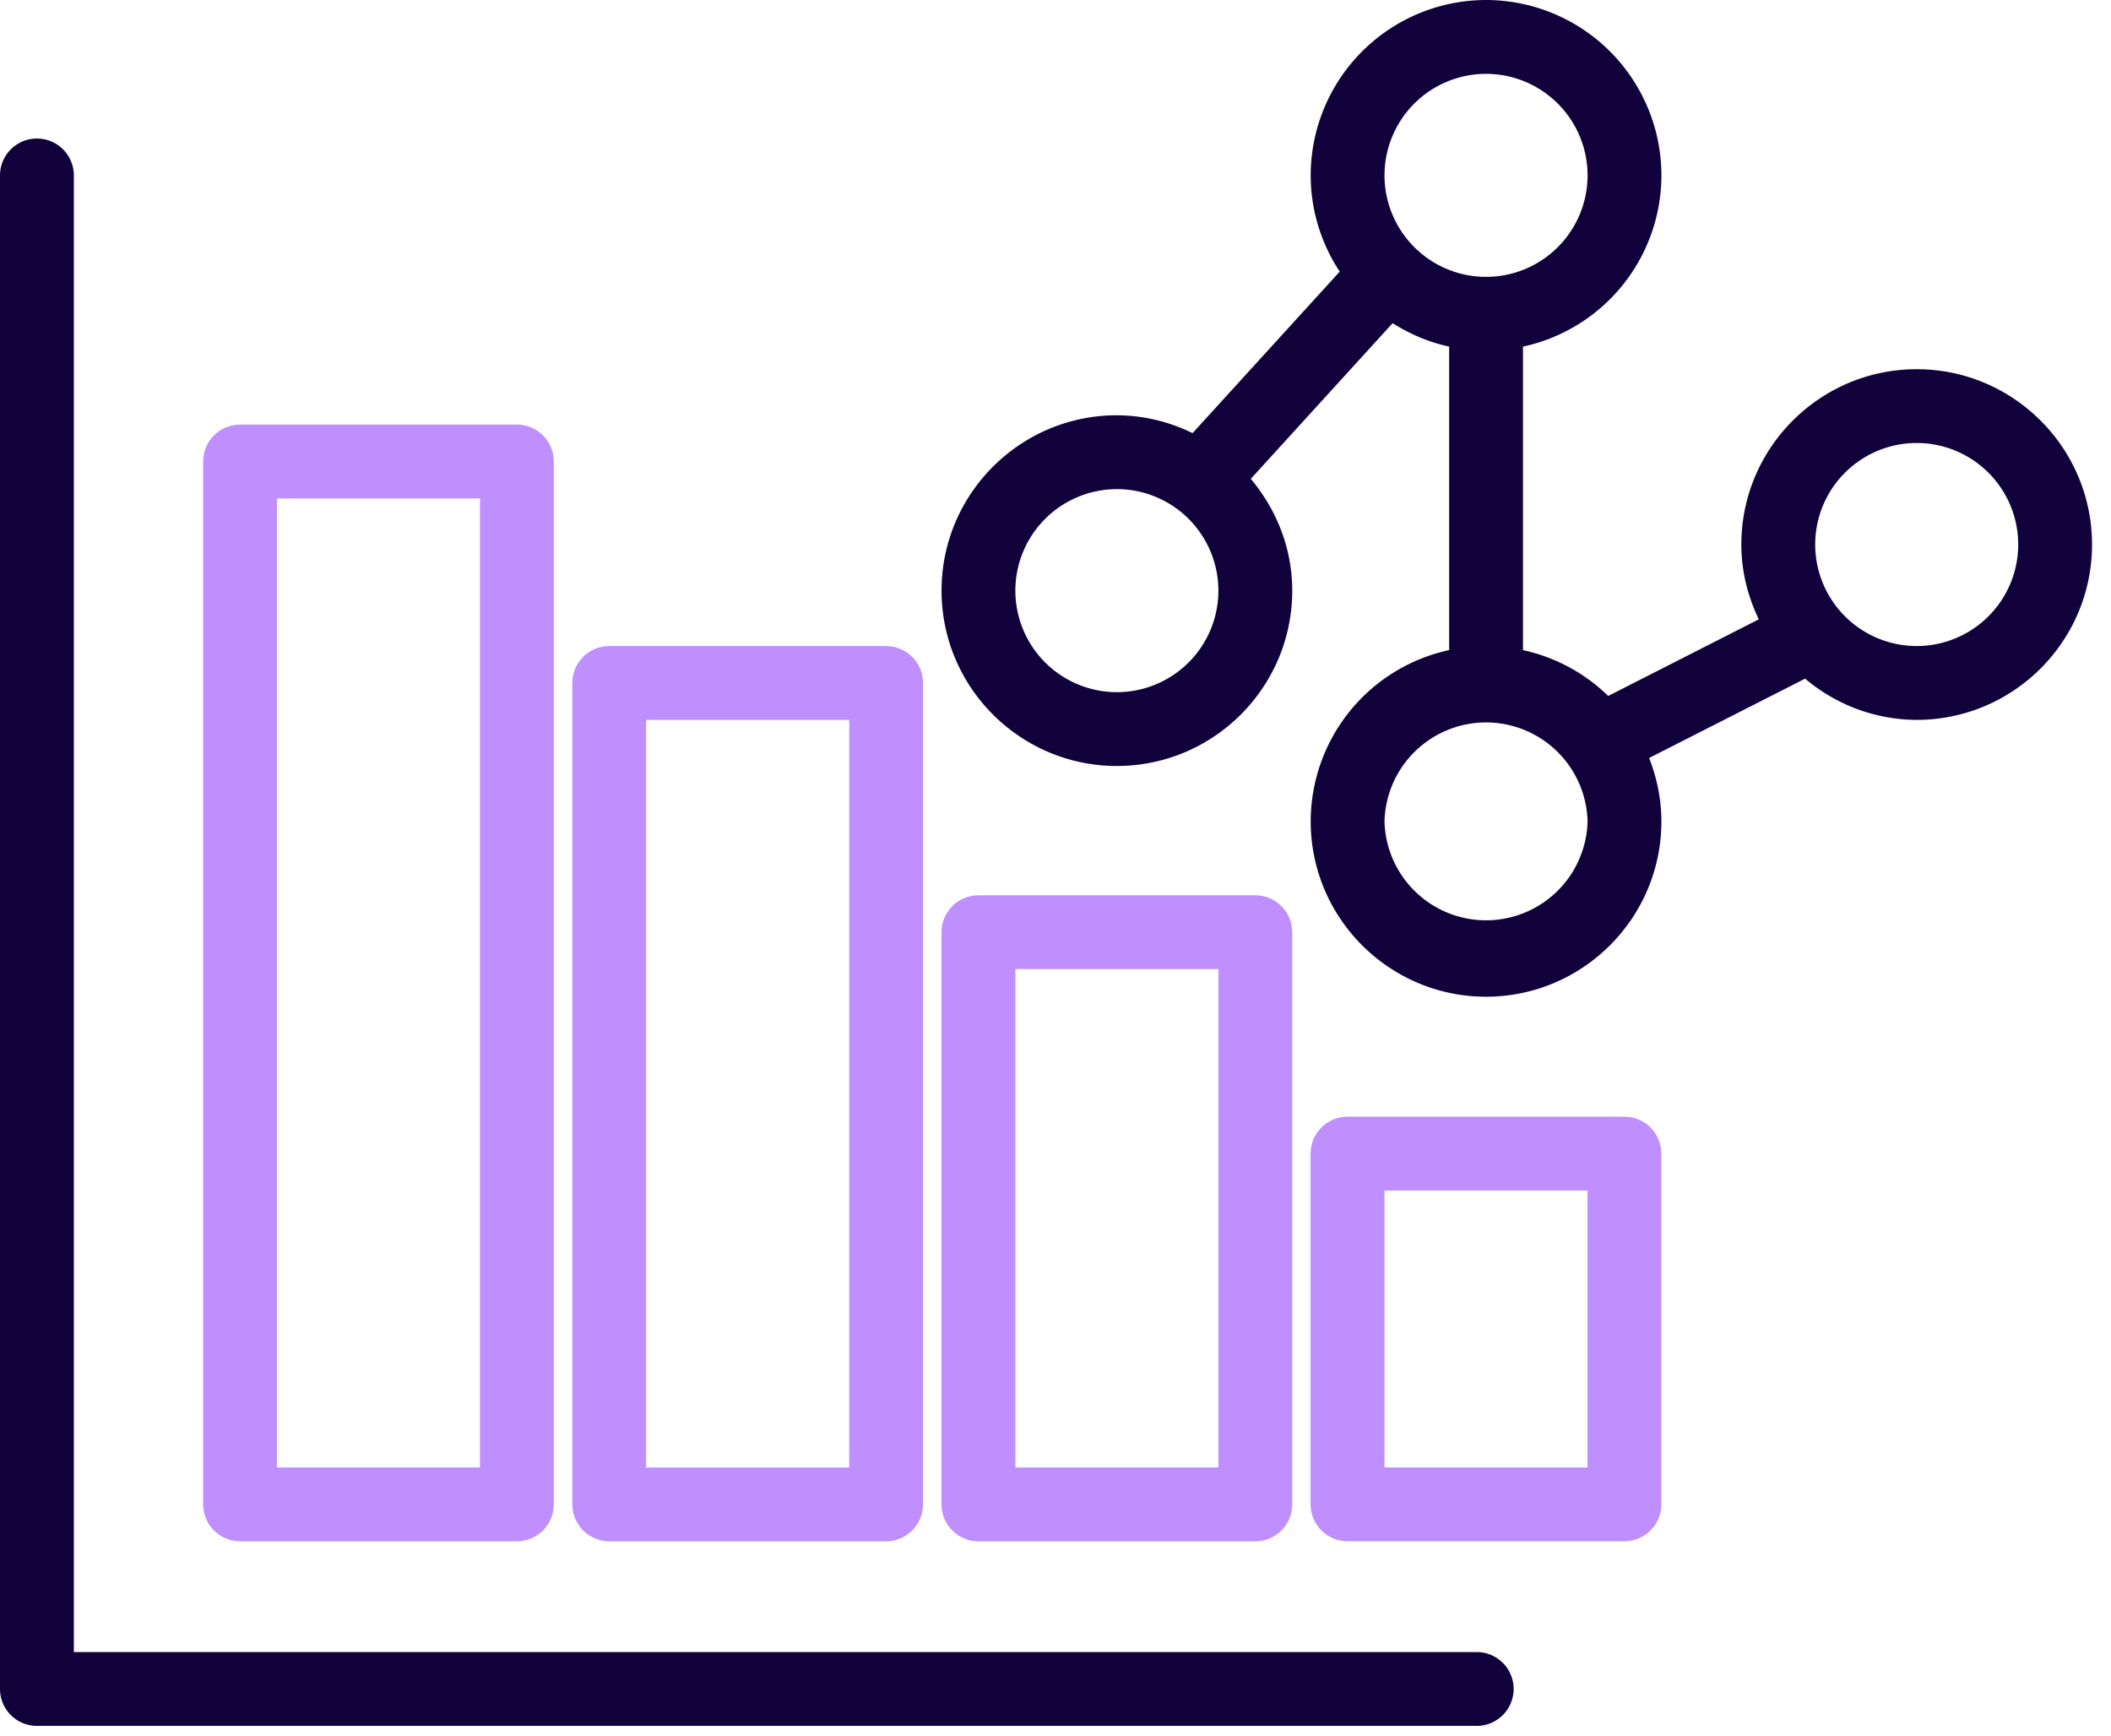
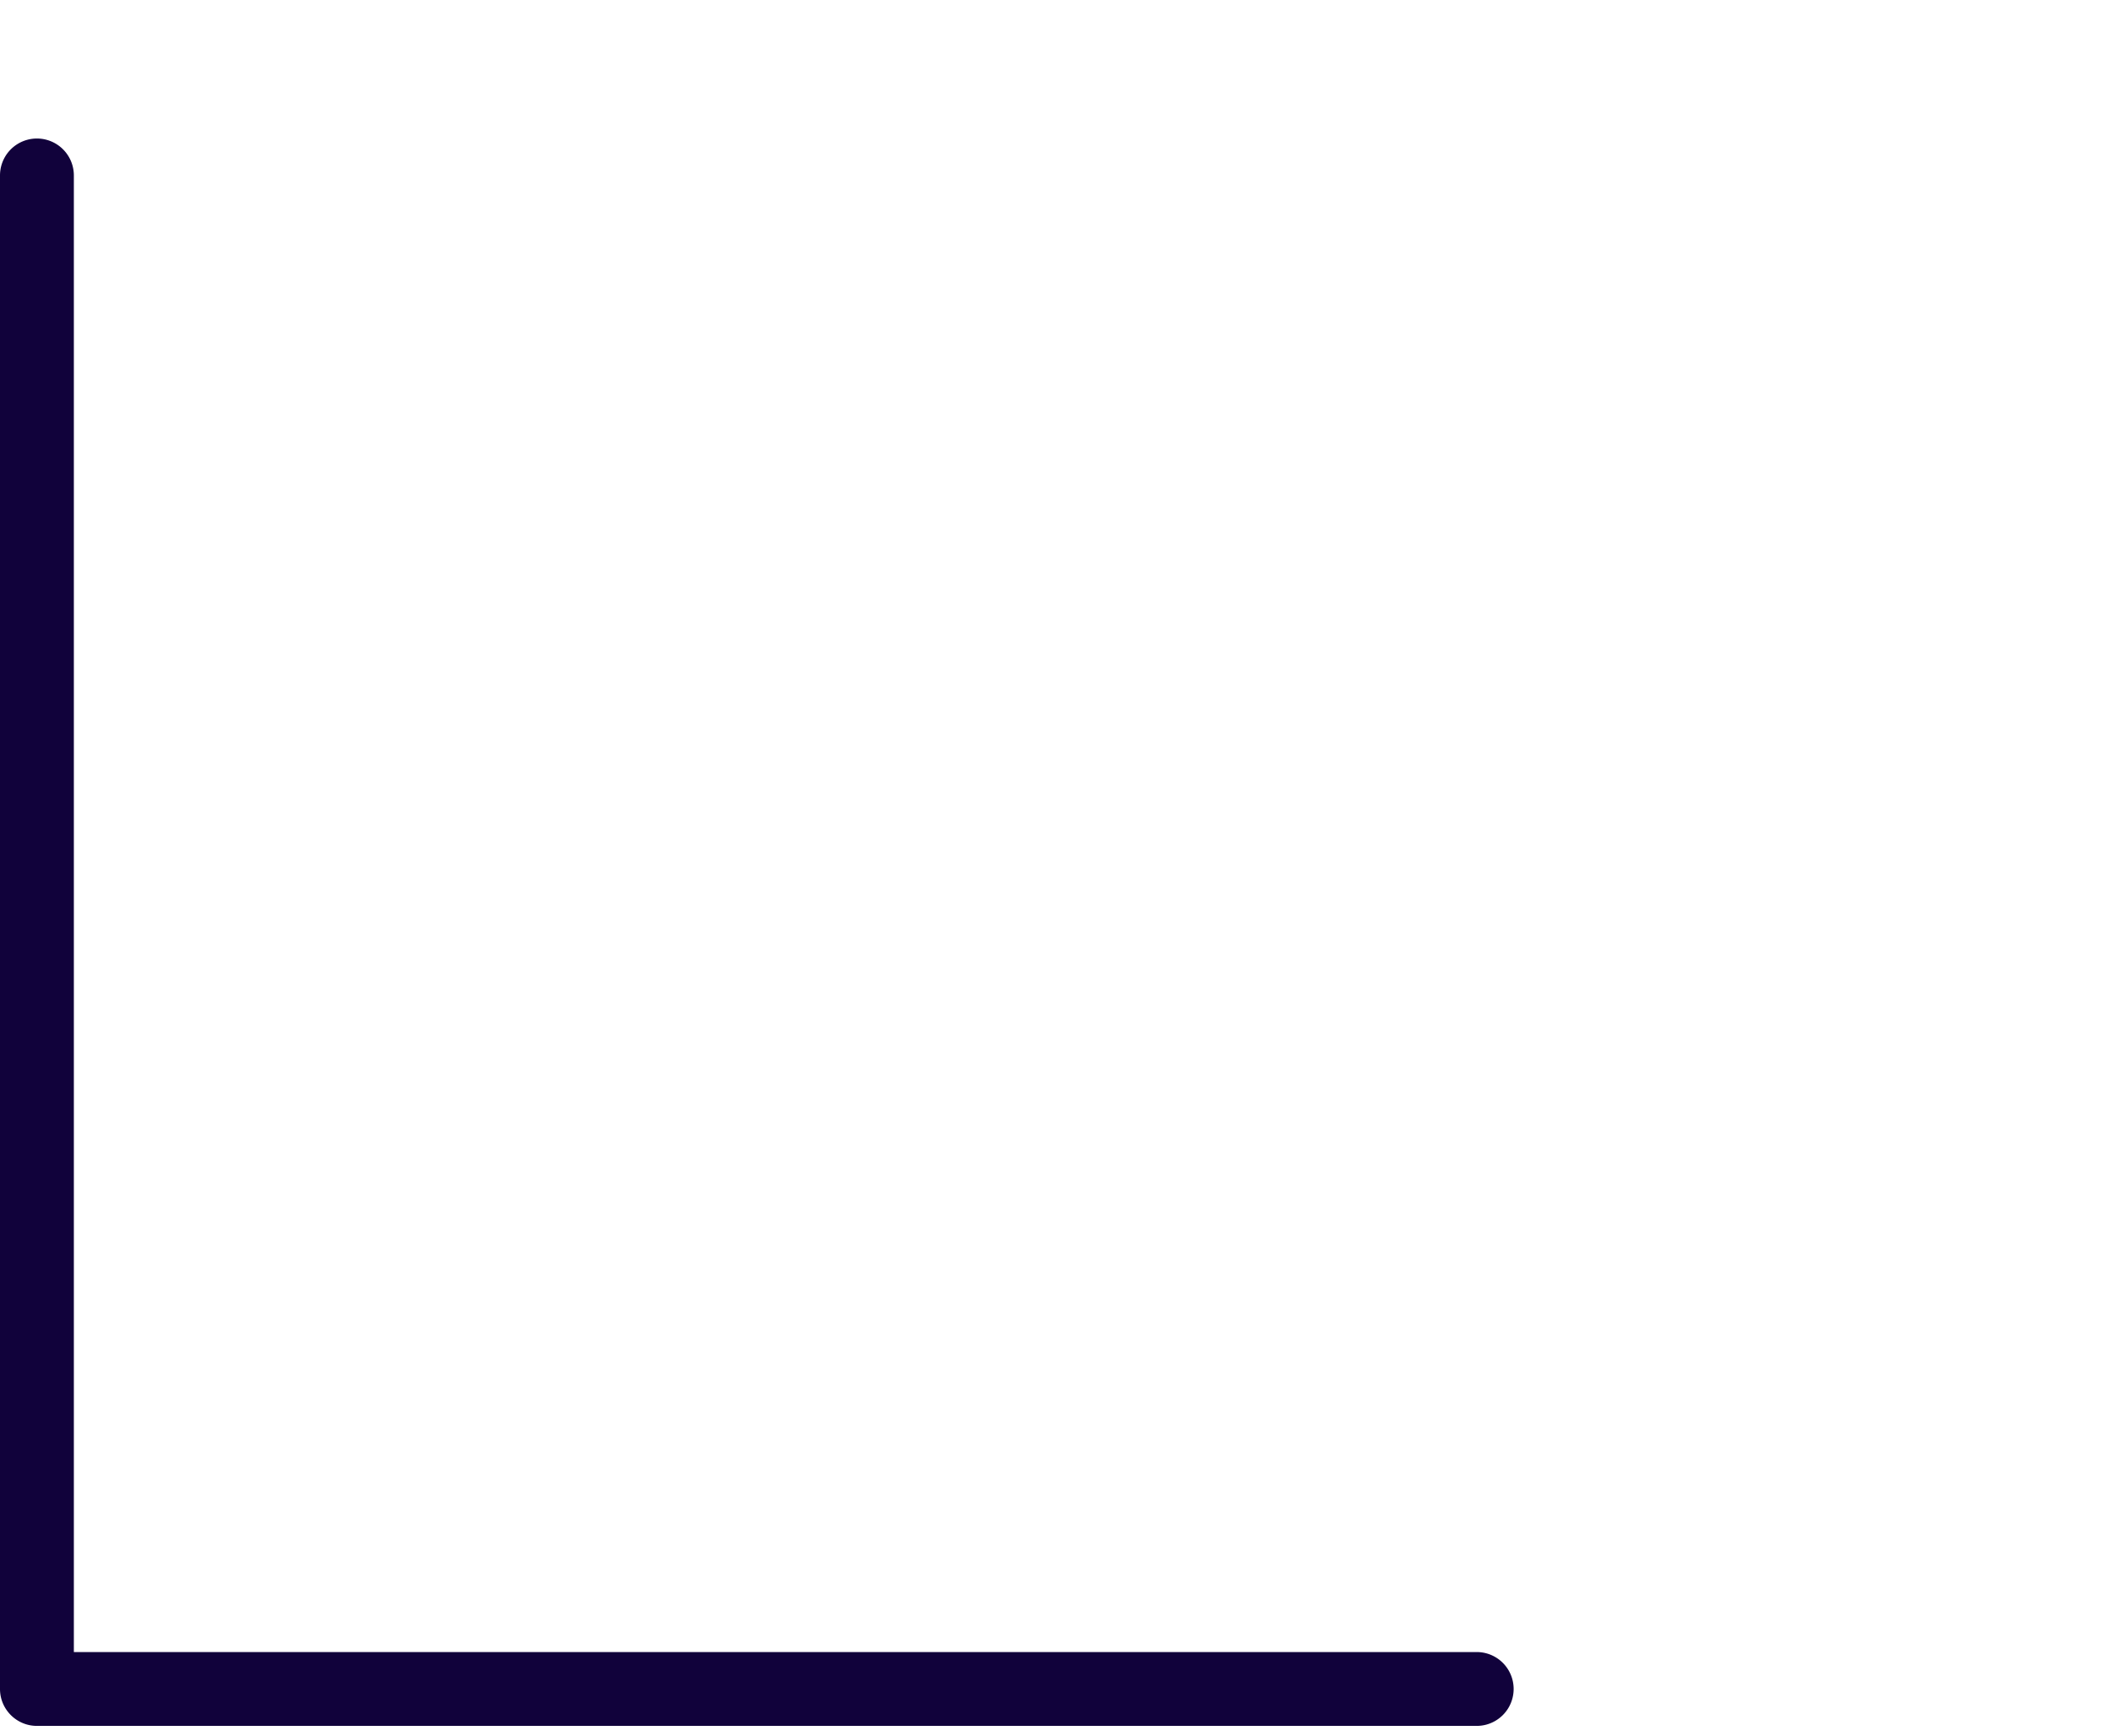
<svg xmlns="http://www.w3.org/2000/svg" width="62" height="51" fill="none">
  <path d="M1.084 50.692h42.287a1.084 1.084 0 100-2.169H2.169V5.153a1.084 1.084 0 10-2.169 0v44.455c0 .597.485 1.084 1.084 1.084z" fill="#11023B" />
-   <path d="M7.05 45.27h8.131c.6 0 1.084-.486 1.084-1.085v-30.63c0-.598-.484-1.084-1.084-1.084H7.05c-.6 0-1.084.486-1.084 1.084v30.63c0 .598.485 1.085 1.084 1.085zm1.083-30.63h5.964V43.1H8.133V14.64zm9.76 30.63h8.132c.6 0 1.084-.486 1.084-1.084V20.06c0-.599-.485-1.084-1.084-1.084h-8.132c-.6 0-1.084.485-1.084 1.084v24.125c0 .597.484 1.084 1.084 1.084zm1.084-24.125h5.964v21.957h-5.964V21.145zm9.76 24.125h8.132c.6 0 1.084-.486 1.084-1.085V27.38c0-.6-.485-1.084-1.084-1.084h-8.132c-.6 0-1.085.485-1.085 1.084v16.806c0 .598.485 1.085 1.085 1.085zm1.084-16.807h5.963v14.638h-5.963V28.464zm18.972 5.42c0-.6-.485-1.084-1.084-1.084h-8.133c-.6 0-1.084.484-1.084 1.084v10.3c0 .6.485 1.085 1.085 1.085h8.132c.6 0 1.084-.486 1.084-1.084v-10.3zM46.624 43.1h-5.963v-8.132h5.963V43.1z" fill="#BF8EFF" />
-   <path d="M32.803 22.498c2.84 0 5.15-2.31 5.15-5.15 0-1.254-.469-2.39-1.217-3.284l4.165-4.572c.504.318 1.061.56 1.66.688v8.914a5.155 5.155 0 00-4.066 5.03c0 2.84 2.31 5.151 5.15 5.151 2.84 0 5.15-2.31 5.15-5.15 0-.658-.135-1.283-.36-1.862l4.582-2.33a5.094 5.094 0 003.276 1.211c2.84 0 5.15-2.31 5.15-5.15 0-2.84-2.31-5.15-5.15-5.15-2.84 0-5.15 2.31-5.15 5.15 0 .79.193 1.529.512 2.197l-4.422 2.25a5.139 5.139 0 00-2.503-1.346v-8.914a5.155 5.155 0 004.066-5.03A5.157 5.157 0 0043.646 0a5.156 5.156 0 00-5.151 5.15 5.12 5.12 0 00.853 2.827l-4.323 4.745a5.088 5.088 0 00-2.222-.525c-2.84 0-5.15 2.31-5.15 5.15 0 2.84 2.31 5.151 5.15 5.151zm23.49-9.487a2.984 2.984 0 012.982 2.982 2.984 2.984 0 01-2.982 2.982 2.984 2.984 0 01-2.981-2.982 2.984 2.984 0 012.981-2.982zm-9.666 11.114a2.983 2.983 0 01-5.964 0 2.983 2.983 0 015.964 0zM43.645 2.169a2.984 2.984 0 012.982 2.981 2.983 2.983 0 01-2.982 2.982 2.984 2.984 0 01-2.982-2.982 2.984 2.984 0 012.982-2.981zM32.803 14.366a2.984 2.984 0 012.981 2.982 2.983 2.983 0 01-2.981 2.982 2.984 2.984 0 01-2.982-2.982 2.984 2.984 0 012.982-2.981z" fill="#11023B" />
</svg>